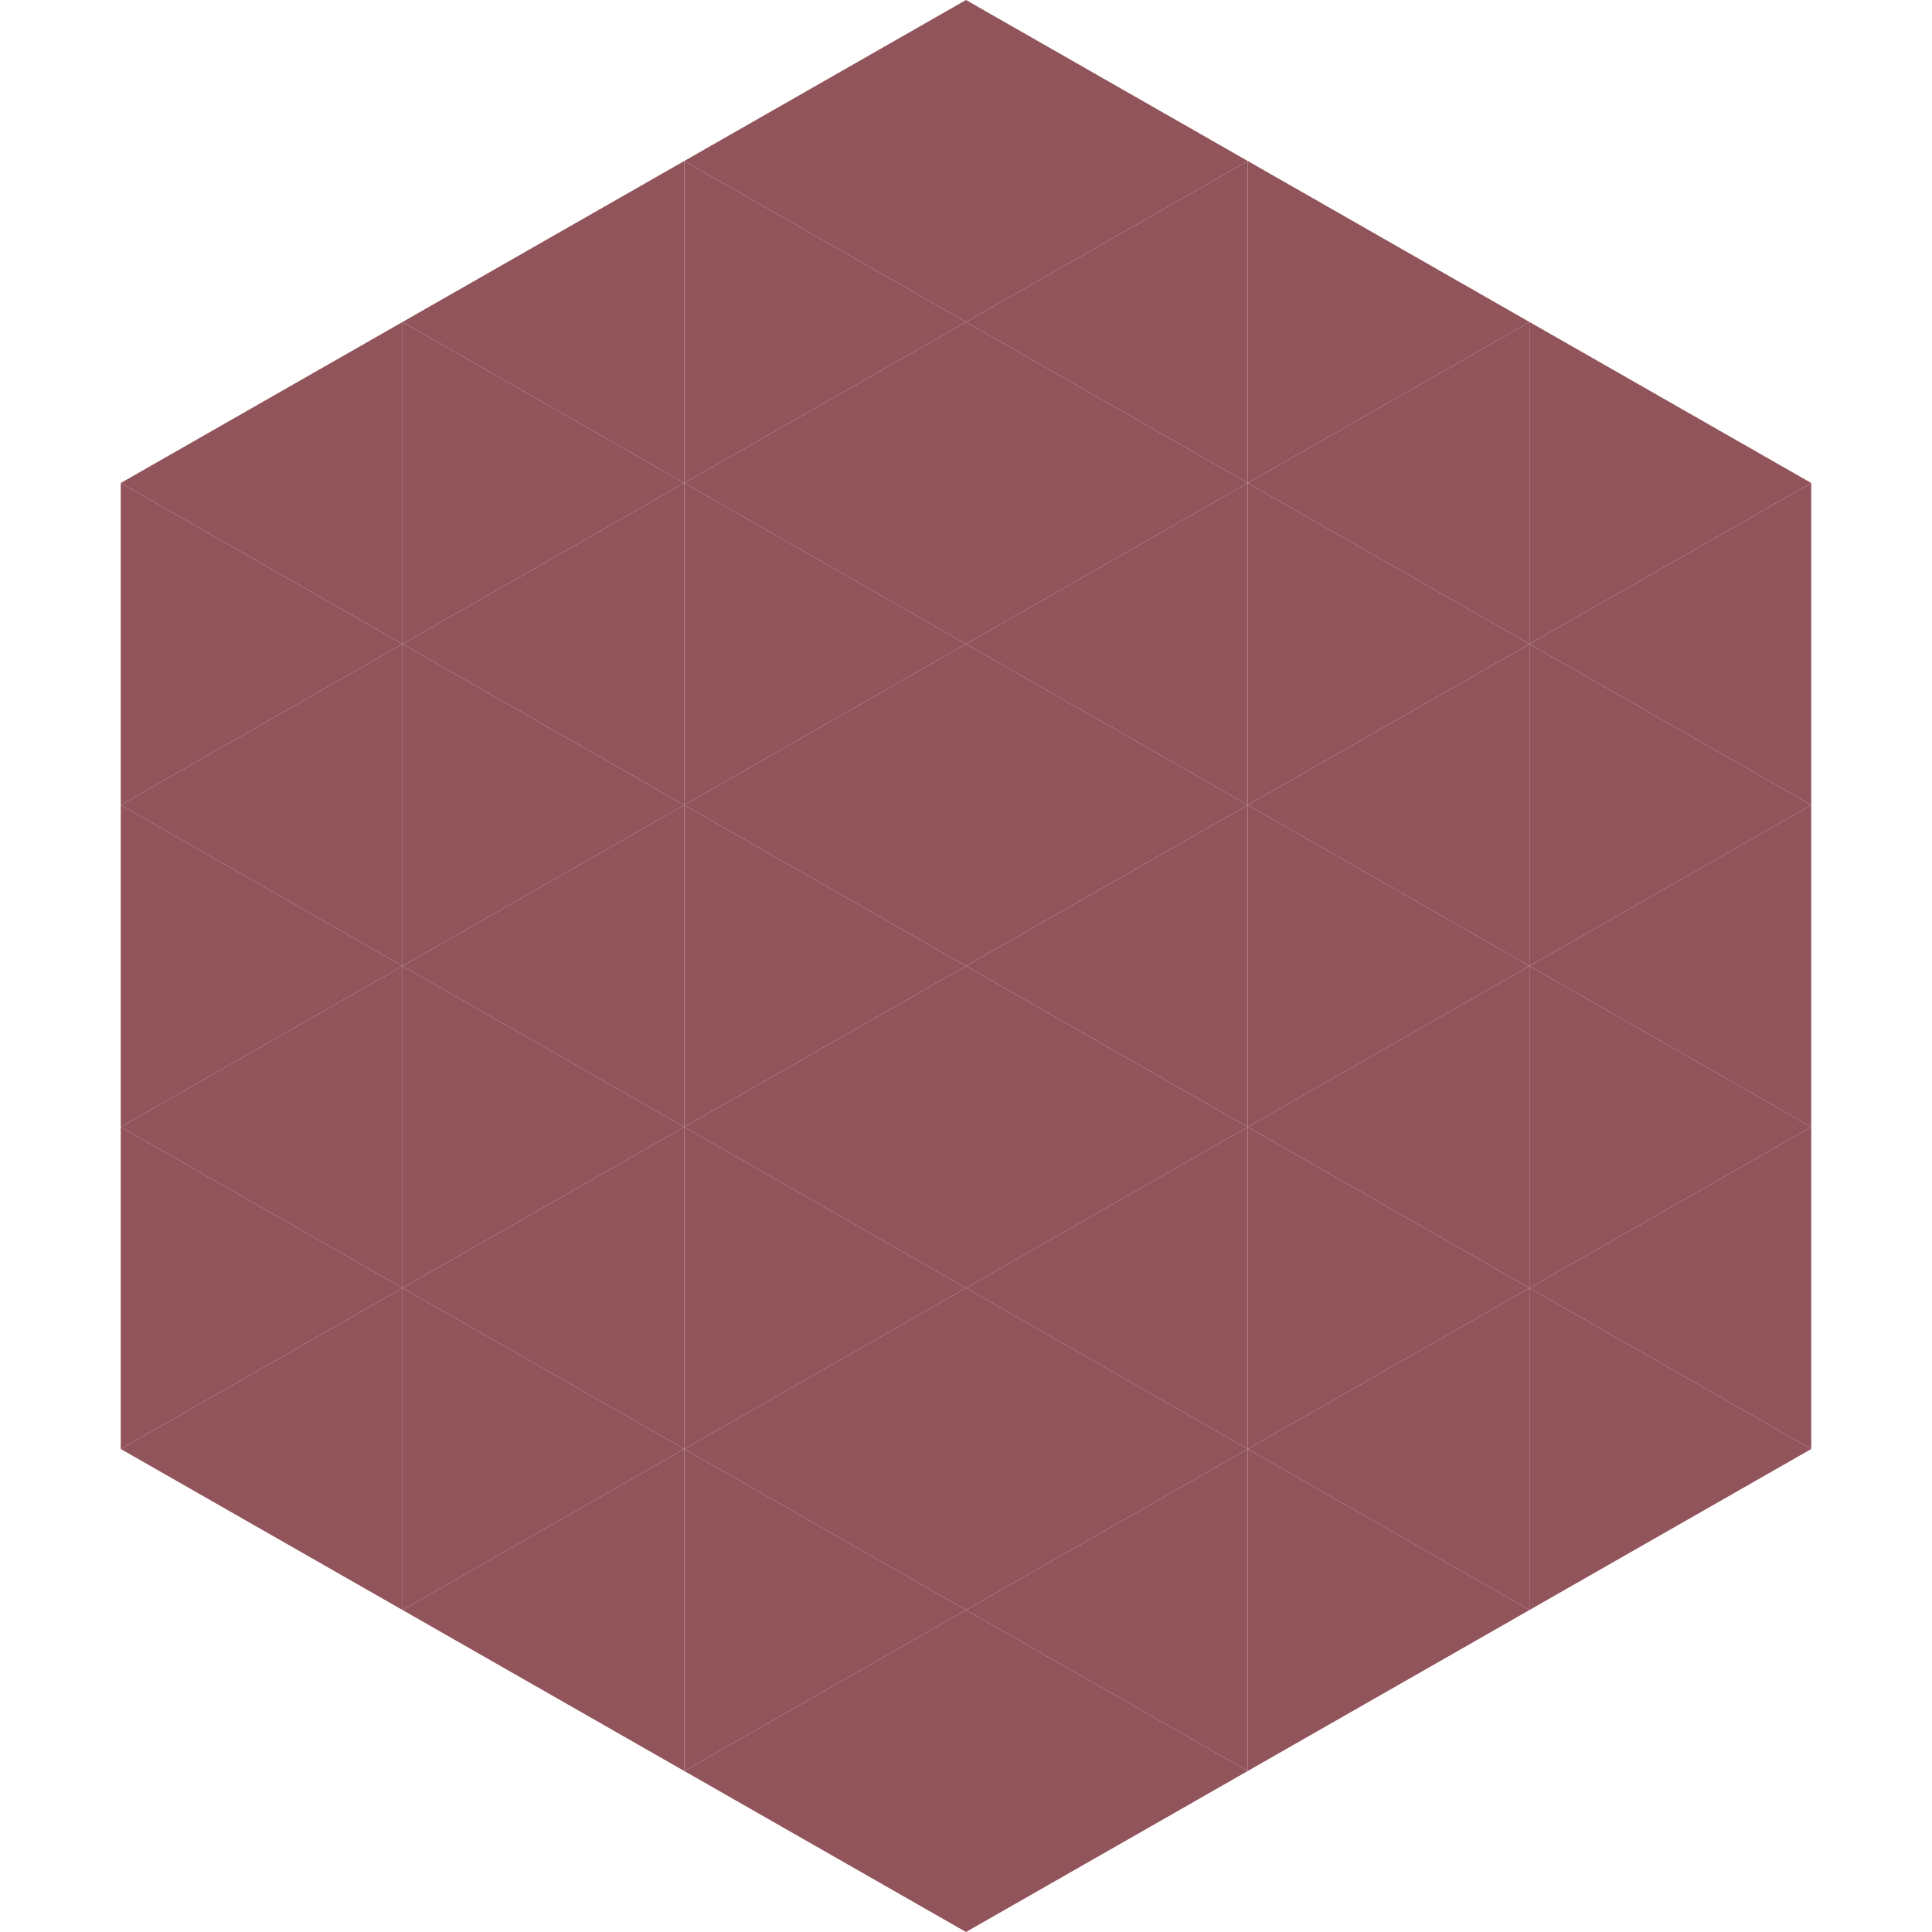
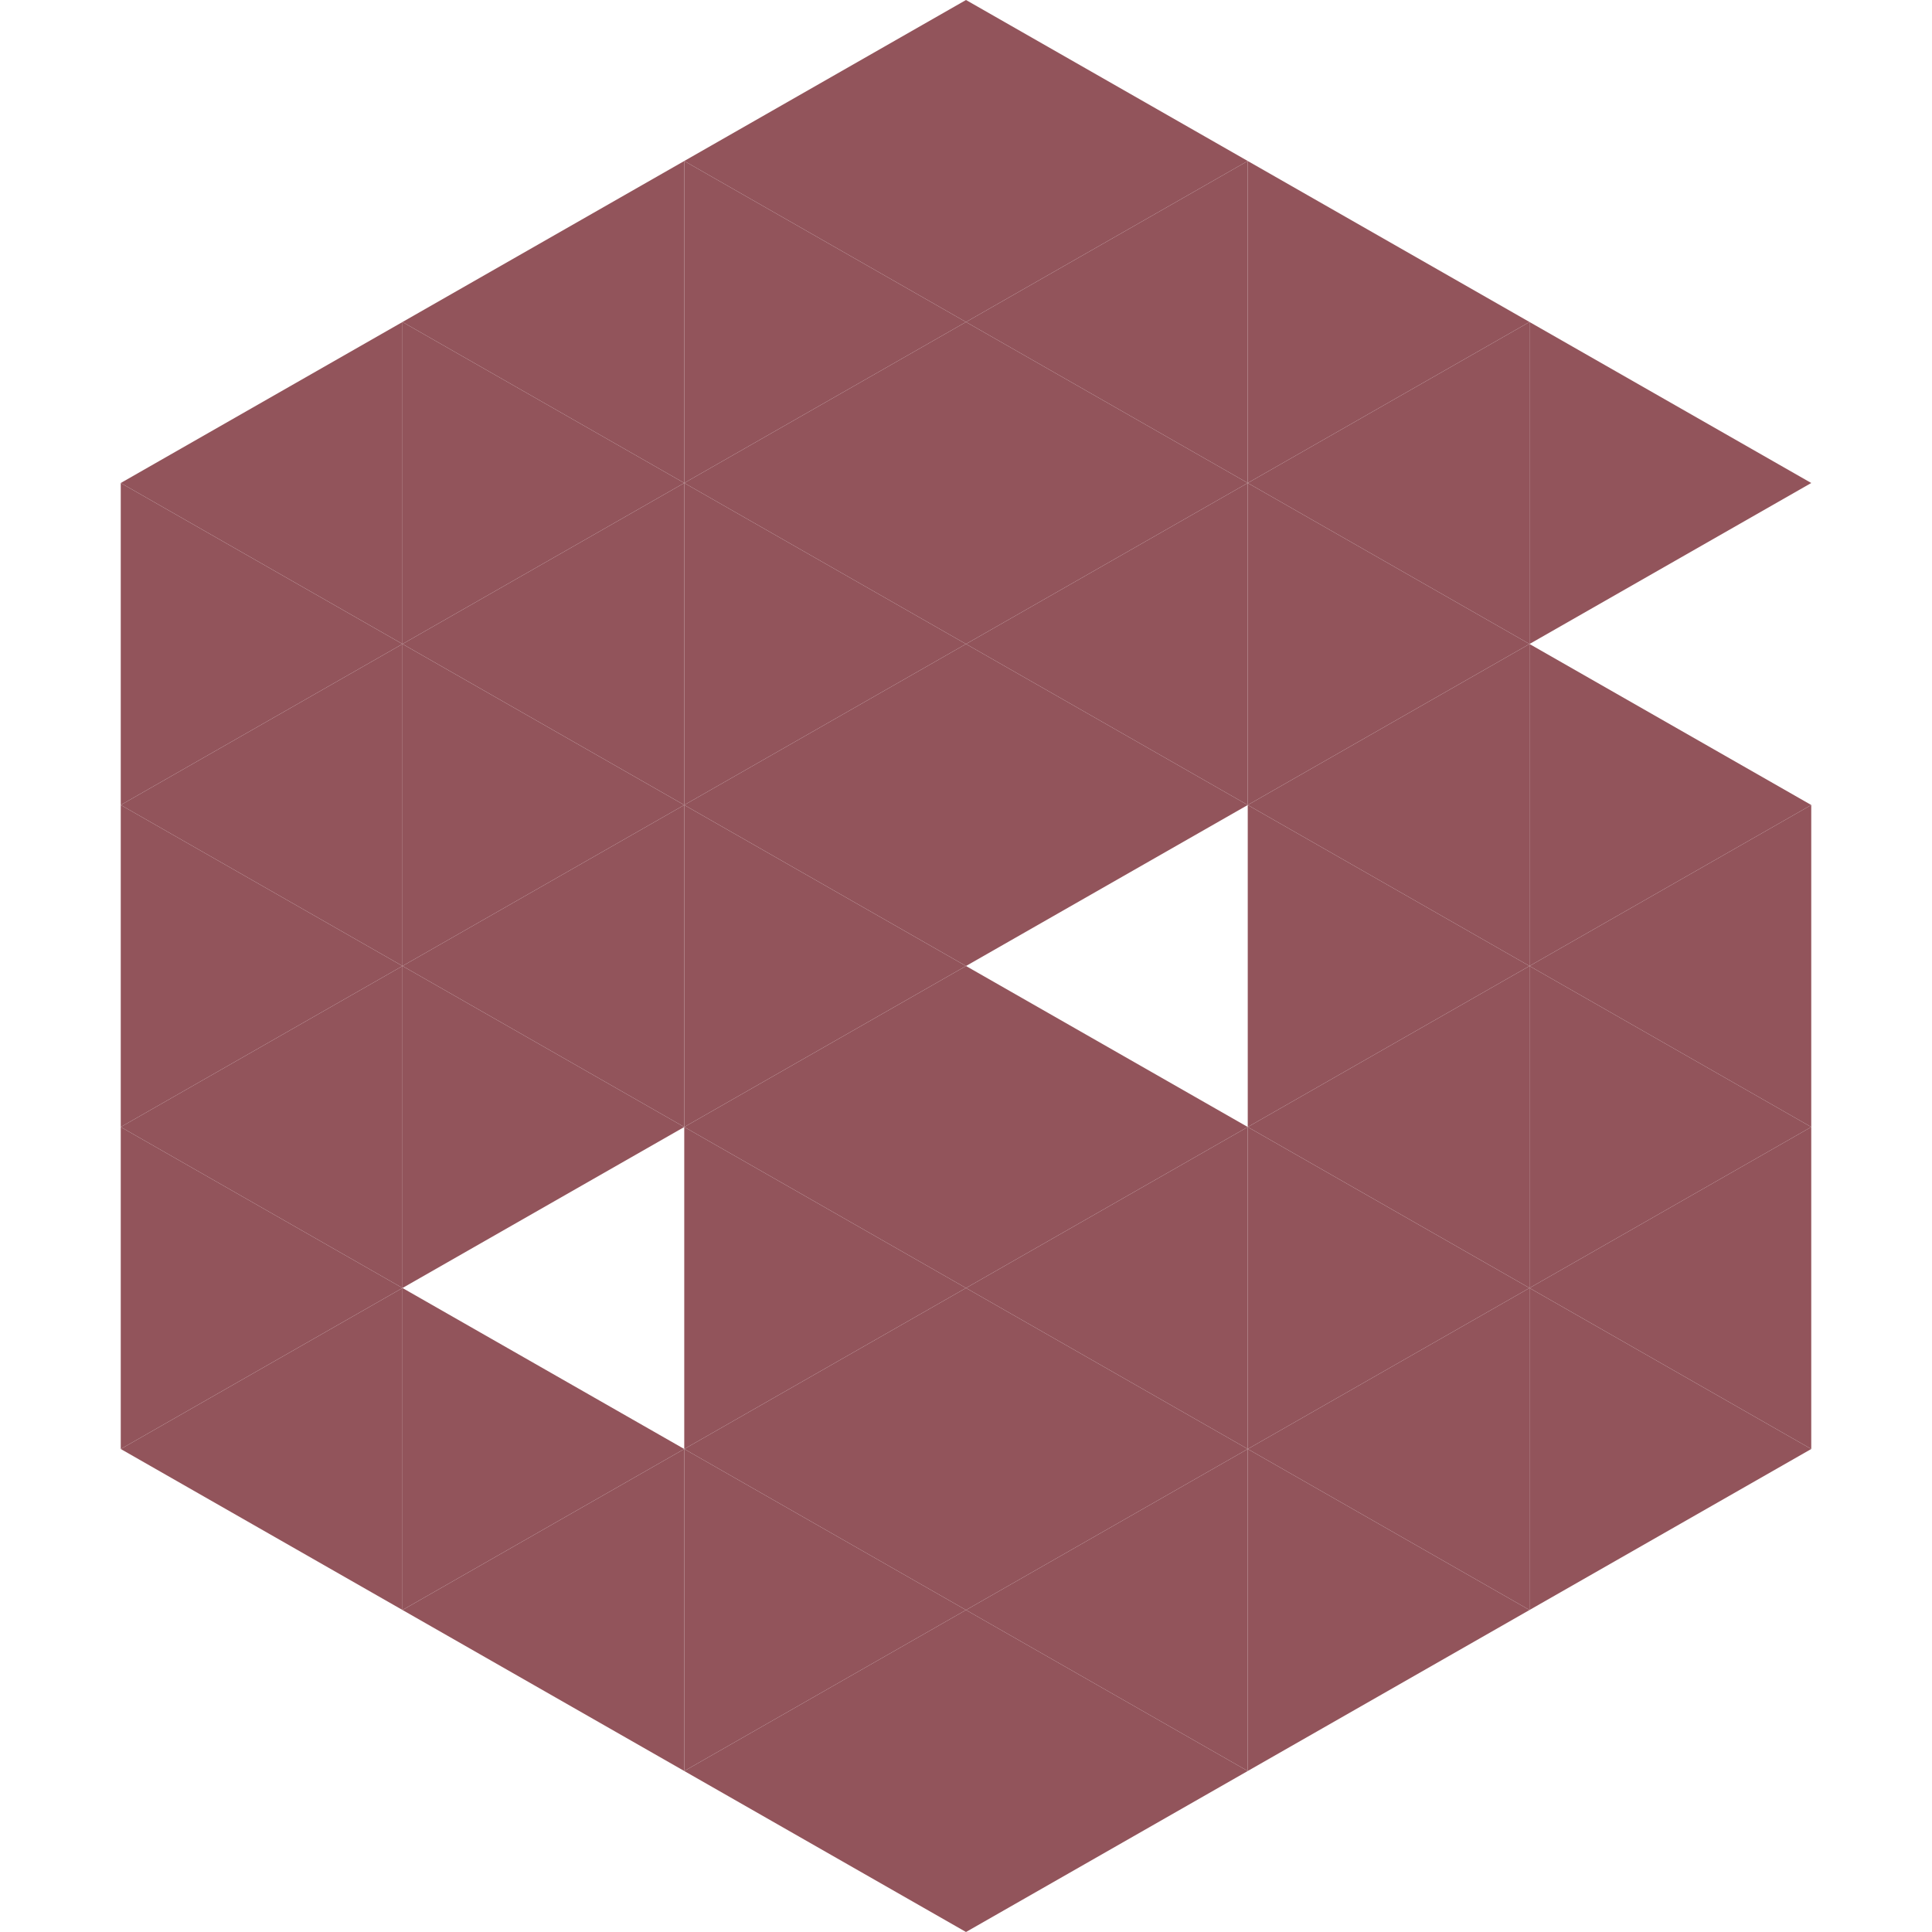
<svg xmlns="http://www.w3.org/2000/svg" width="240" height="240">
  <polygon points="50,40 15,60 50,80" style="fill:rgb(146,84,91)" />
  <polygon points="190,40 225,60 190,80" style="fill:rgb(146,84,91)" />
  <polygon points="15,60 50,80 15,100" style="fill:rgb(146,84,91)" />
-   <polygon points="225,60 190,80 225,100" style="fill:rgb(146,84,91)" />
  <polygon points="50,80 15,100 50,120" style="fill:rgb(146,84,91)" />
  <polygon points="190,80 225,100 190,120" style="fill:rgb(146,84,91)" />
  <polygon points="15,100 50,120 15,140" style="fill:rgb(146,84,91)" />
  <polygon points="225,100 190,120 225,140" style="fill:rgb(146,84,91)" />
  <polygon points="50,120 15,140 50,160" style="fill:rgb(146,84,91)" />
  <polygon points="190,120 225,140 190,160" style="fill:rgb(146,84,91)" />
  <polygon points="15,140 50,160 15,180" style="fill:rgb(146,84,91)" />
  <polygon points="225,140 190,160 225,180" style="fill:rgb(146,84,91)" />
  <polygon points="50,160 15,180 50,200" style="fill:rgb(146,84,91)" />
  <polygon points="190,160 225,180 190,200" style="fill:rgb(146,84,91)" />
  <polygon points="15,180 50,200 15,220" style="fill:rgb(255,255,255); fill-opacity:0" />
  <polygon points="225,180 190,200 225,220" style="fill:rgb(255,255,255); fill-opacity:0" />
  <polygon points="50,0 85,20 50,40" style="fill:rgb(255,255,255); fill-opacity:0" />
  <polygon points="190,0 155,20 190,40" style="fill:rgb(255,255,255); fill-opacity:0" />
  <polygon points="85,20 50,40 85,60" style="fill:rgb(146,84,91)" />
  <polygon points="155,20 190,40 155,60" style="fill:rgb(146,84,91)" />
  <polygon points="50,40 85,60 50,80" style="fill:rgb(146,84,91)" />
  <polygon points="190,40 155,60 190,80" style="fill:rgb(146,84,91)" />
  <polygon points="85,60 50,80 85,100" style="fill:rgb(146,84,91)" />
  <polygon points="155,60 190,80 155,100" style="fill:rgb(146,84,91)" />
  <polygon points="50,80 85,100 50,120" style="fill:rgb(146,84,91)" />
  <polygon points="190,80 155,100 190,120" style="fill:rgb(146,84,91)" />
  <polygon points="85,100 50,120 85,140" style="fill:rgb(146,84,91)" />
  <polygon points="155,100 190,120 155,140" style="fill:rgb(146,84,91)" />
  <polygon points="50,120 85,140 50,160" style="fill:rgb(146,84,91)" />
  <polygon points="190,120 155,140 190,160" style="fill:rgb(146,84,91)" />
-   <polygon points="85,140 50,160 85,180" style="fill:rgb(146,84,91)" />
  <polygon points="155,140 190,160 155,180" style="fill:rgb(146,84,91)" />
  <polygon points="50,160 85,180 50,200" style="fill:rgb(146,84,91)" />
  <polygon points="190,160 155,180 190,200" style="fill:rgb(146,84,91)" />
  <polygon points="85,180 50,200 85,220" style="fill:rgb(146,84,91)" />
  <polygon points="155,180 190,200 155,220" style="fill:rgb(146,84,91)" />
  <polygon points="120,0 85,20 120,40" style="fill:rgb(146,84,91)" />
  <polygon points="120,0 155,20 120,40" style="fill:rgb(146,84,91)" />
  <polygon points="85,20 120,40 85,60" style="fill:rgb(146,84,91)" />
  <polygon points="155,20 120,40 155,60" style="fill:rgb(146,84,91)" />
  <polygon points="120,40 85,60 120,80" style="fill:rgb(146,84,91)" />
  <polygon points="120,40 155,60 120,80" style="fill:rgb(146,84,91)" />
  <polygon points="85,60 120,80 85,100" style="fill:rgb(146,84,91)" />
  <polygon points="155,60 120,80 155,100" style="fill:rgb(146,84,91)" />
  <polygon points="120,80 85,100 120,120" style="fill:rgb(146,84,91)" />
  <polygon points="120,80 155,100 120,120" style="fill:rgb(146,84,91)" />
  <polygon points="85,100 120,120 85,140" style="fill:rgb(146,84,91)" />
-   <polygon points="155,100 120,120 155,140" style="fill:rgb(146,84,91)" />
  <polygon points="120,120 85,140 120,160" style="fill:rgb(146,84,91)" />
  <polygon points="120,120 155,140 120,160" style="fill:rgb(146,84,91)" />
  <polygon points="85,140 120,160 85,180" style="fill:rgb(146,84,91)" />
  <polygon points="155,140 120,160 155,180" style="fill:rgb(146,84,91)" />
  <polygon points="120,160 85,180 120,200" style="fill:rgb(146,84,91)" />
  <polygon points="120,160 155,180 120,200" style="fill:rgb(146,84,91)" />
  <polygon points="85,180 120,200 85,220" style="fill:rgb(146,84,91)" />
  <polygon points="155,180 120,200 155,220" style="fill:rgb(146,84,91)" />
  <polygon points="120,200 85,220 120,240" style="fill:rgb(146,84,91)" />
  <polygon points="120,200 155,220 120,240" style="fill:rgb(146,84,91)" />
  <polygon points="85,220 120,240 85,260" style="fill:rgb(255,255,255); fill-opacity:0" />
  <polygon points="155,220 120,240 155,260" style="fill:rgb(255,255,255); fill-opacity:0" />
</svg>